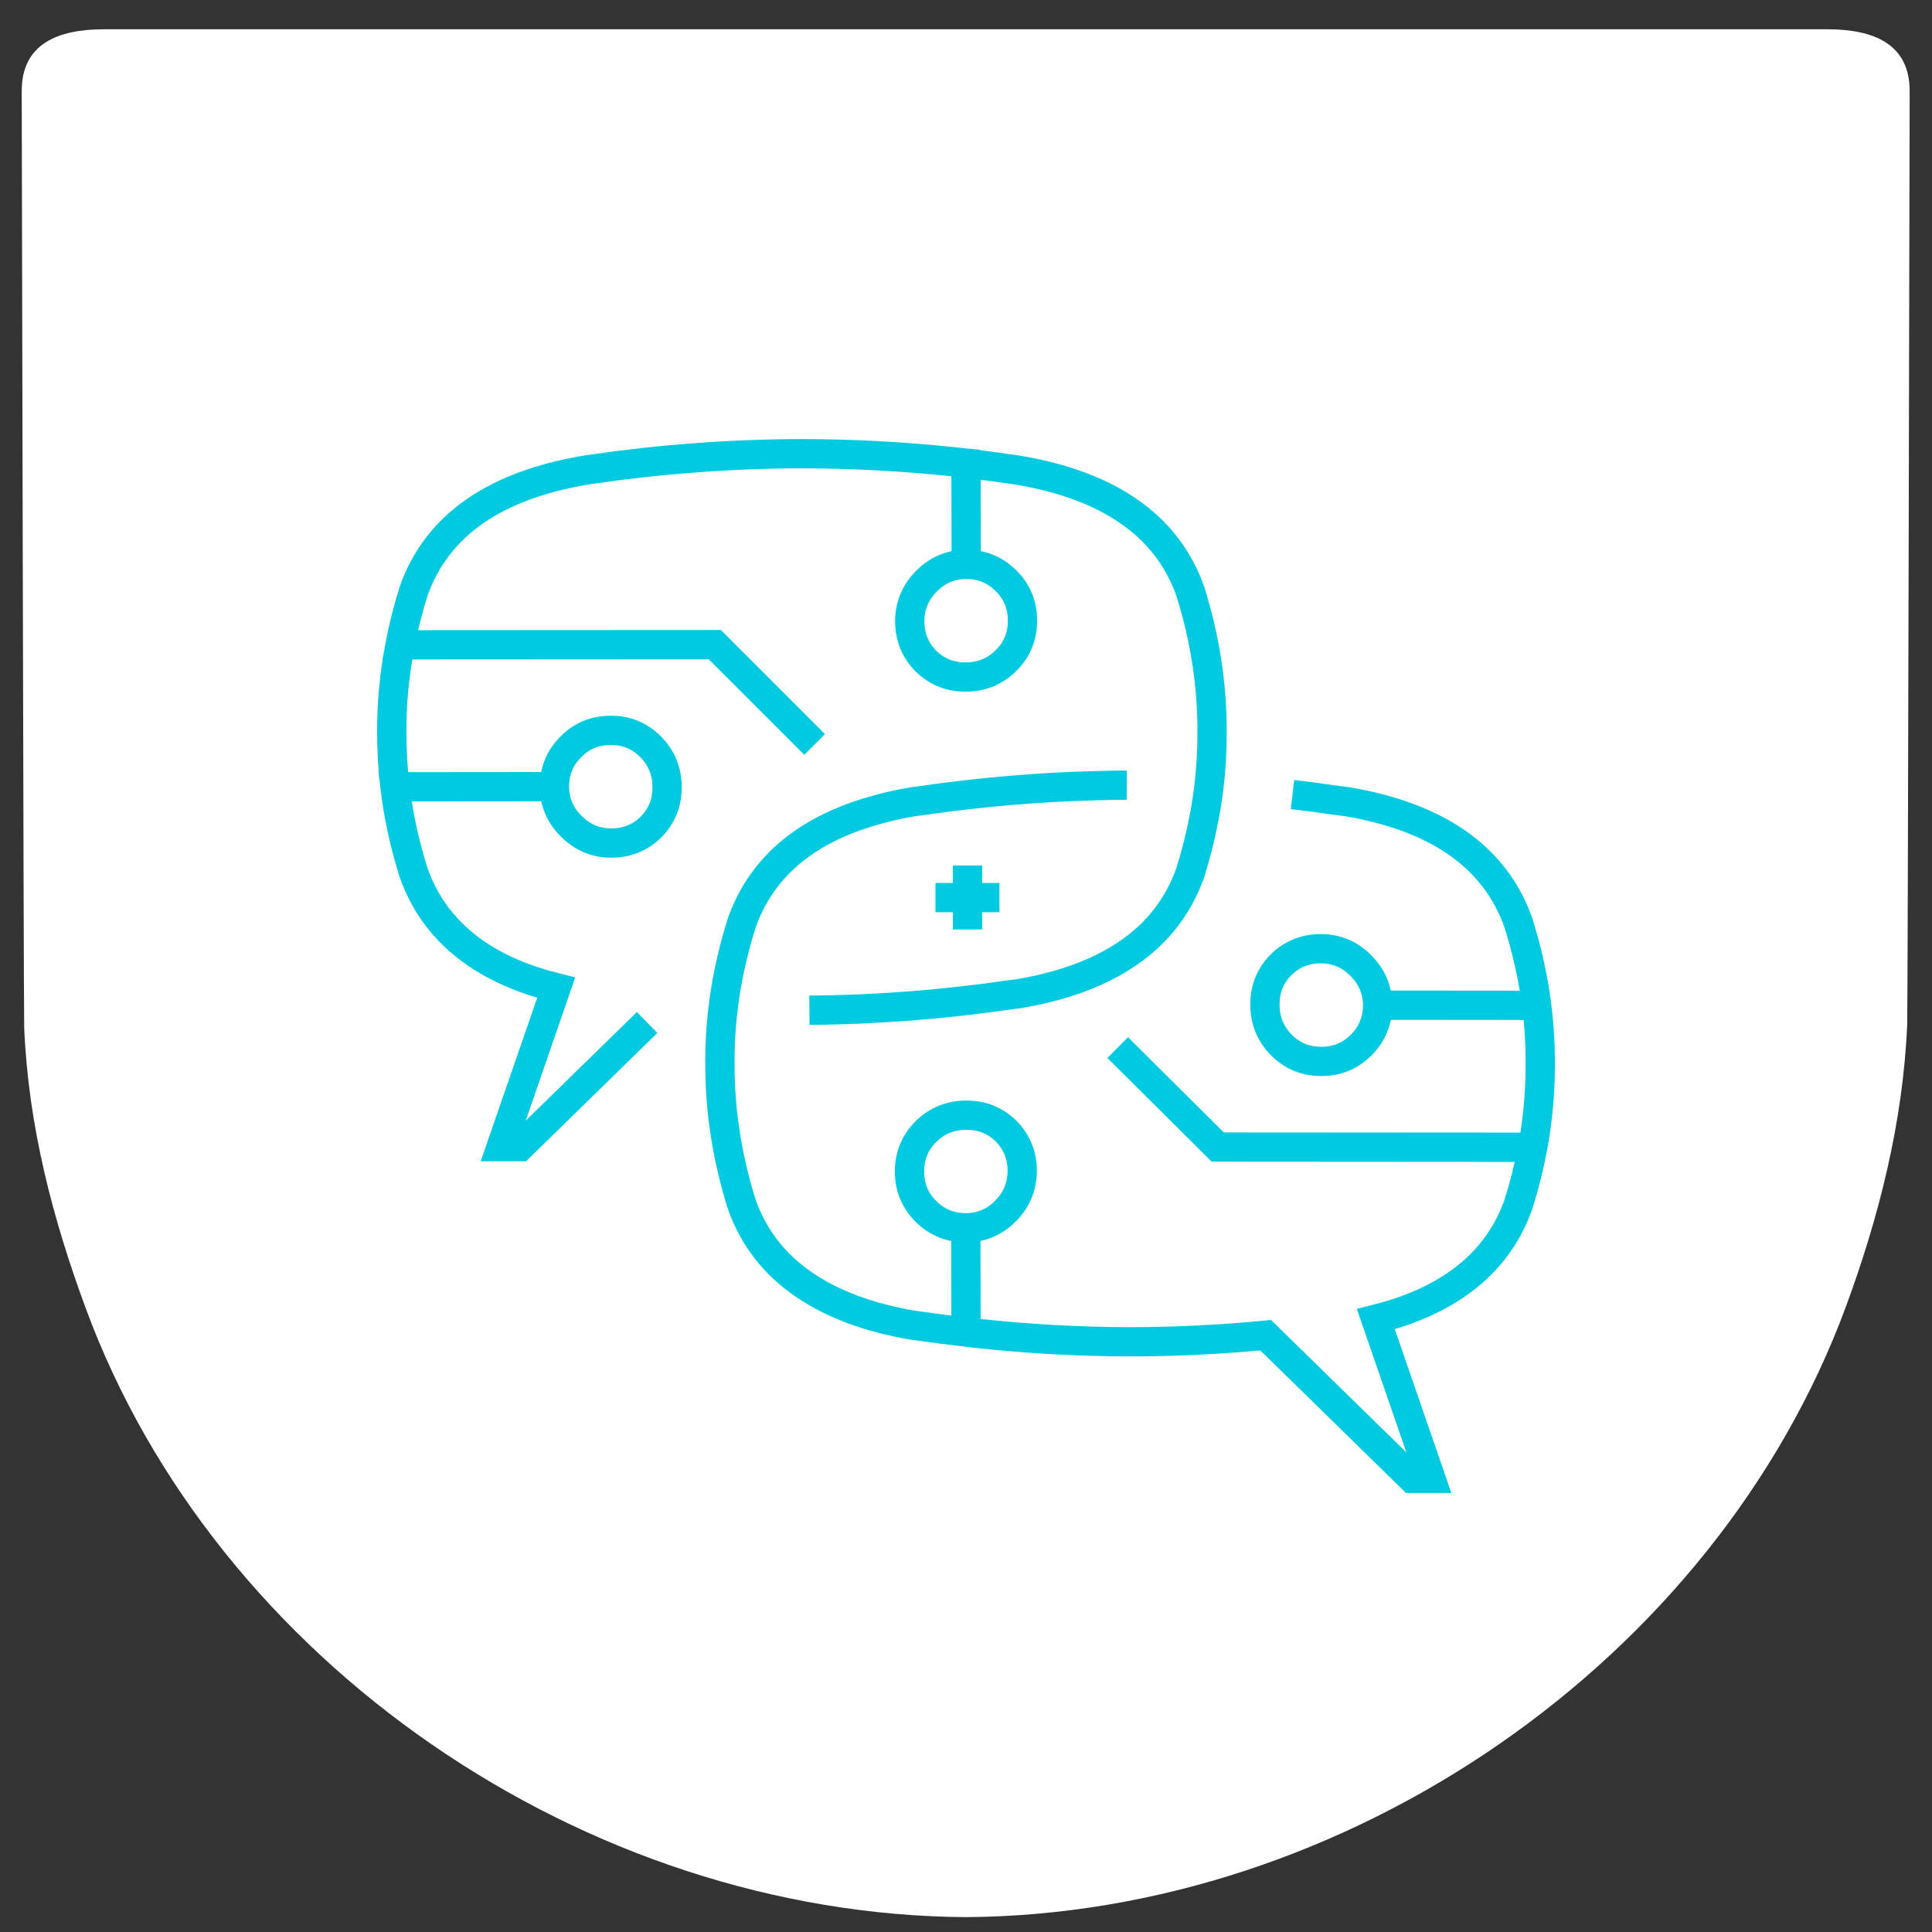
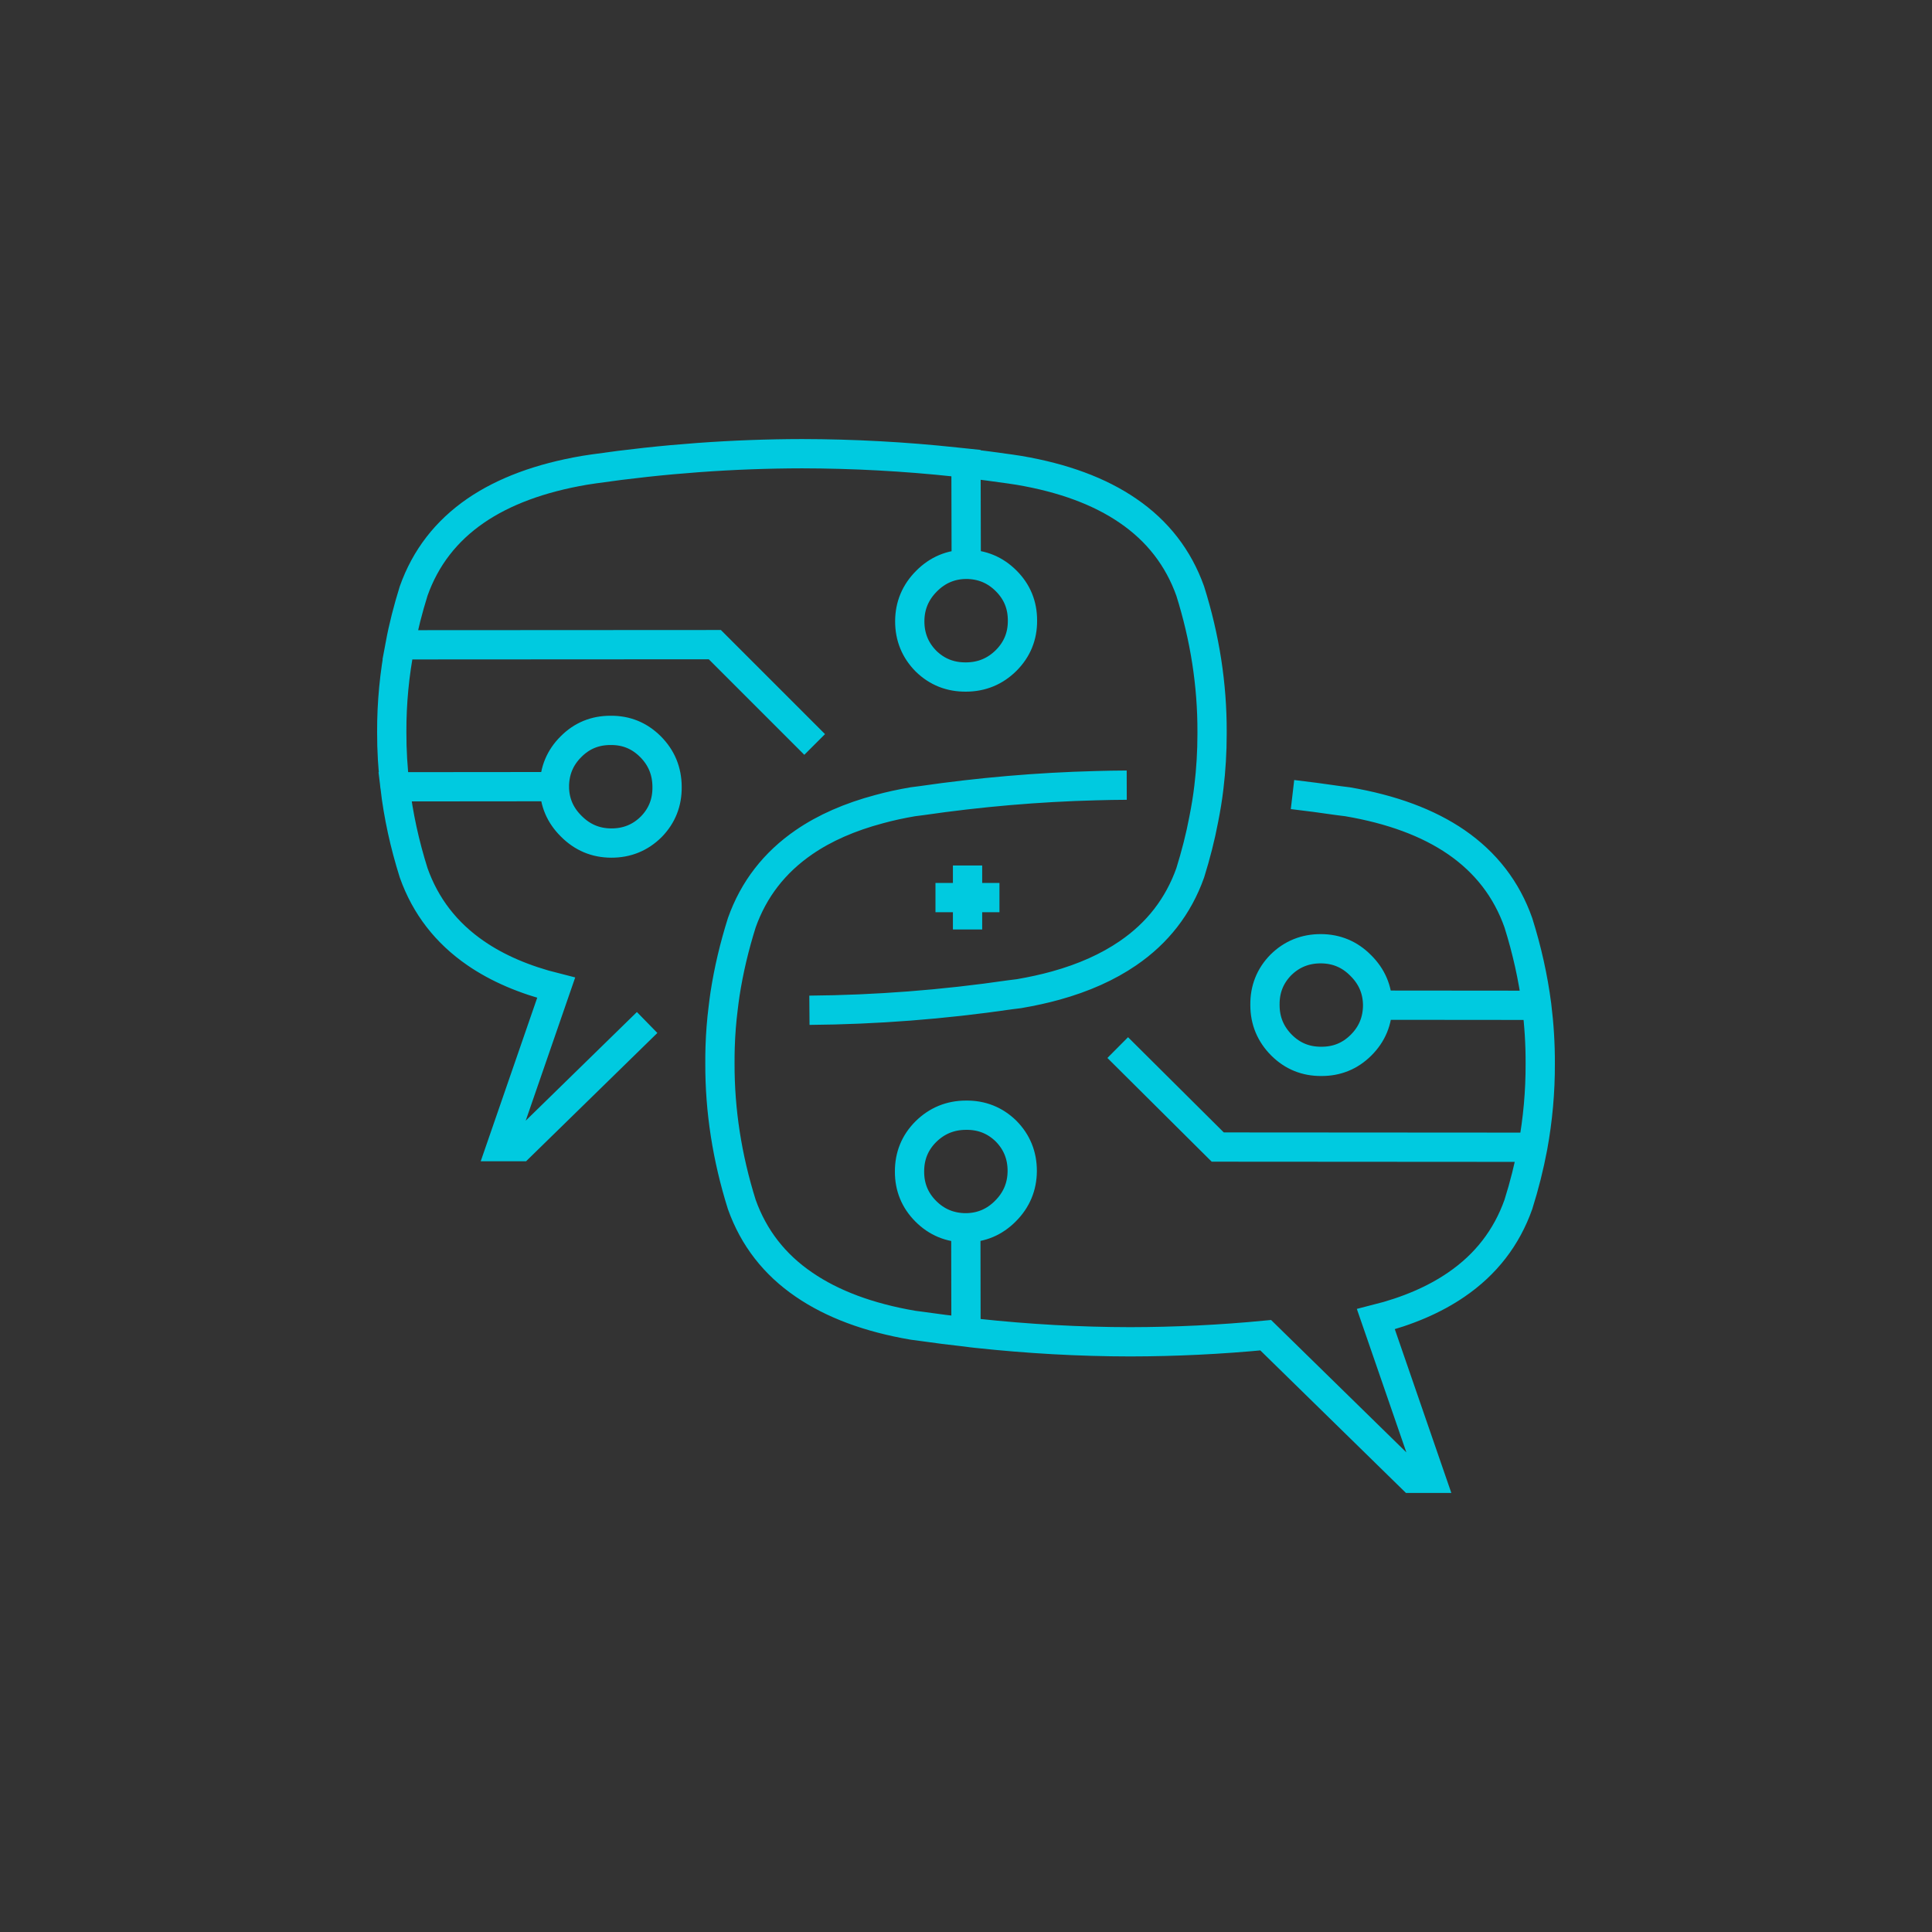
<svg xmlns="http://www.w3.org/2000/svg" version="1.1" id="Calque_1" x="0px" y="0px" width="66px" height="66px" viewBox="0 0 66 66" enable-background="new 0 0 66 66" xml:space="preserve">
  <rect x="0" y="0" width="66" height="66" fill="#333333" stroke="none" />
-   <path fill="#FFFFFF" d="M62.422,1H33.18h-2.91H3.555c-1.6,0-2.813,0.51-2.813,2.109c0,0,0.065,31.554,0.085,32.009  c0.143,3.371,0.985,6.548,2.102,9.575C7.394,56.802,20,65.41,33,65.492V65.5v-0.004V65.5v-0.008  c13-0.082,25.594-8.753,30.061-20.861c1.115-3.027,1.949-6.267,2.092-9.638c0.021-0.455,0.084-31.884,0.084-31.884  C65.236,1.51,64.021,1,62.422,1z" />
  <g>
    <path fill-rule="evenodd" clip-rule="evenodd" fill="none" stroke="#00CAE0" stroke-miterlimit="10" d="M33.008,19.278   c0.537,0.003,0.993,0.192,1.366,0.568c0.372,0.371,0.557,0.823,0.555,1.354c0.004,0.53-0.181,0.984-0.555,1.36   c-0.379,0.377-0.838,0.566-1.374,0.568c-0.534,0.005-0.99-0.175-1.366-0.542c-0.371-0.375-0.557-0.831-0.555-1.367   c0.002-0.531,0.194-0.988,0.573-1.367C32.027,19.474,32.479,19.282,33.008,19.278L33,15.822c-0.118-0.012-0.239-0.024-0.359-0.039   c-1.752-0.188-3.5-0.281-5.242-0.284c-2.365,0.004-4.738,0.177-7.125,0.521l-0.303,0.046c-1.513,0.258-2.754,0.718-3.719,1.379   c-1.009,0.693-1.718,1.608-2.121,2.745c-0.191,0.612-0.349,1.225-0.463,1.838l10.752-0.006l3.41,3.41 M18.939,26.873   c0.003-0.539,0.192-0.994,0.569-1.367c0.37-0.373,0.822-0.557,1.353-0.555c0.532-0.005,0.983,0.18,1.359,0.555   c0.377,0.377,0.566,0.836,0.568,1.373c0.007,0.536-0.174,0.991-0.541,1.366c-0.375,0.372-0.831,0.557-1.366,0.555   c-0.534-0.002-0.988-0.194-1.366-0.575C19.136,27.852,18.943,27.401,18.939,26.873l-5.446,0.005   c0.116,0.982,0.33,1.961,0.638,2.939c0.403,1.138,1.112,2.053,2.121,2.747c0.748,0.515,1.664,0.908,2.747,1.179l-1.875,5.427h0.644   l4.339-4.24 M13.668,22.031c-0.194,0.987-0.288,1.978-0.285,2.972c-0.002,0.625,0.035,1.252,0.11,1.876 M44.154,27.143   c0.521,0.061,1.043,0.13,1.566,0.207l0.31,0.039c1.516,0.258,2.753,0.717,3.719,1.38c1.01,0.696,1.718,1.612,2.121,2.754   c0.295,0.938,0.504,1.879,0.626,2.821c0.082,0.661,0.124,1.323,0.121,1.986c0.004,0.956-0.081,1.911-0.256,2.863   c-0.123,0.652-0.286,1.303-0.491,1.953c-0.403,1.135-1.111,2.05-2.121,2.74c-0.749,0.514-1.663,0.907-2.747,1.18l1.876,5.435   h-0.645l-4.994-4.888c-1.549,0.149-3.092,0.223-4.63,0.225c-1.739-0.002-3.485-0.101-5.235-0.289   c-0.125-0.014-0.251-0.027-0.374-0.046c-0.502-0.054-1.007-0.119-1.509-0.191l-0.303-0.04c-1.515-0.259-2.754-0.723-3.719-1.385   c-1.014-0.69-1.723-1.605-2.128-2.74c-0.502-1.6-0.752-3.204-0.747-4.816c-0.001-0.189,0.001-0.378,0.007-0.567   c0.014-0.443,0.048-0.885,0.104-1.327c0.018-0.159,0.04-0.317,0.063-0.478c0.125-0.813,0.318-1.627,0.573-2.436   c0.405-1.142,1.114-2.058,2.128-2.754c0.706-0.485,1.562-0.861,2.566-1.128c0.363-0.1,0.749-0.183,1.152-0.252l0.303-0.039   c1.989-0.289,3.971-0.459,5.944-0.51c0.354-0.01,0.707-0.017,1.057-0.018 M27.651,34.512c2.275-0.018,4.562-0.194,6.857-0.529   l0.303-0.038c0.442-0.076,0.861-0.167,1.257-0.277c0.958-0.266,1.779-0.634,2.463-1.103c1.015-0.693,1.723-1.609,2.129-2.747   c0.189-0.609,0.347-1.219,0.462-1.831c0.072-0.363,0.133-0.726,0.175-1.09c0.073-0.606,0.109-1.215,0.109-1.824   c0-0.023,0-0.046,0-0.071c0.005-1.611-0.244-3.213-0.746-4.81c-0.406-1.137-1.114-2.052-2.129-2.745   c-0.965-0.662-2.203-1.121-3.72-1.379l-0.303-0.046c-0.5-0.071-1.006-0.138-1.509-0.199 M31.957,30.663h1.096v-1.096    M34.143,30.663h-1.09v1.089 M38.183,35.787l3.417,3.398l10.762,0.007 M45.141,36.258c0.529,0.002,0.981-0.182,1.353-0.553   c0.376-0.373,0.565-0.828,0.568-1.362v-0.005c-0.004-0.527-0.197-0.979-0.576-1.354c-0.375-0.381-0.831-0.573-1.366-0.574   c-0.534-0.001-0.991,0.184-1.366,0.555c-0.367,0.375-0.548,0.831-0.541,1.366v0.008c0.001,0.533,0.191,0.988,0.569,1.367   C44.156,36.078,44.608,36.262,45.141,36.258z M32.994,41.944c0.528-0.005,0.98-0.195,1.354-0.573   c0.379-0.379,0.57-0.835,0.573-1.368c0.001-0.534-0.184-0.991-0.556-1.366c-0.375-0.365-0.831-0.547-1.366-0.54   c-0.536,0.001-0.994,0.19-1.373,0.565c-0.375,0.376-0.557,0.83-0.555,1.362c-0.002,0.53,0.184,0.982,0.555,1.354   C32,41.753,32.457,41.941,32.994,41.944L33,45.502 M52.496,34.343l-5.435-0.005" />
  </g>
</svg>